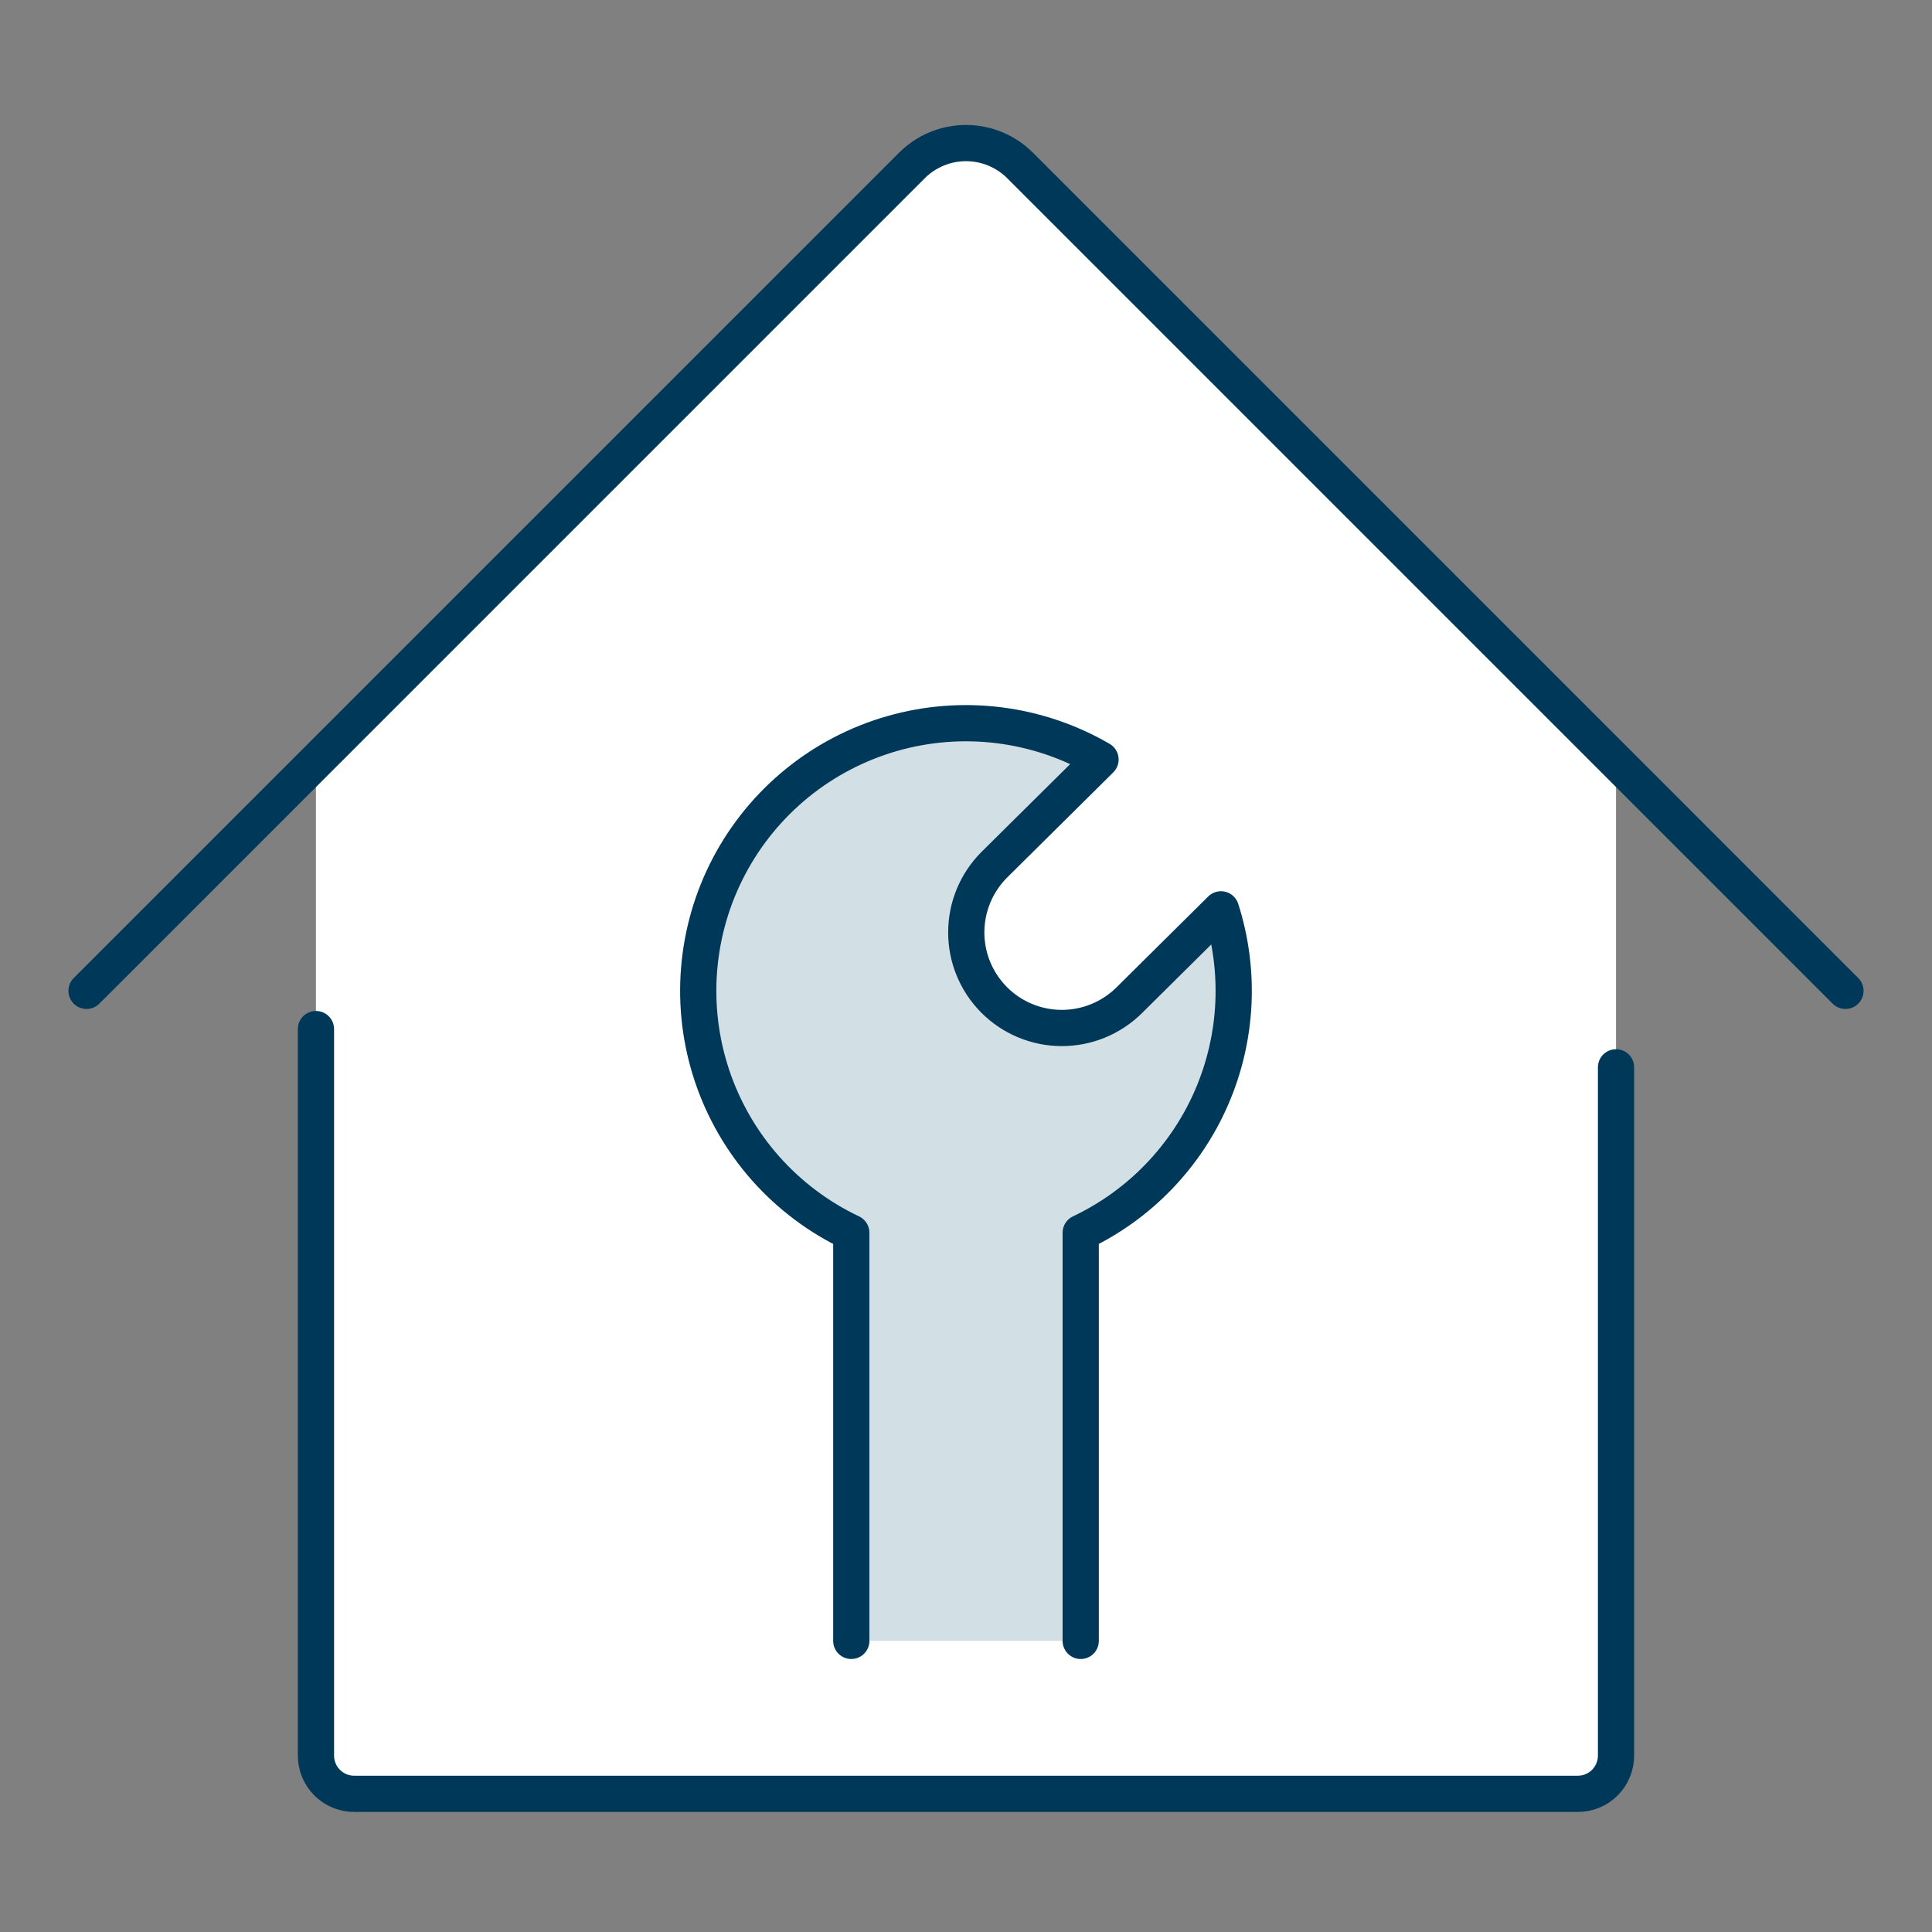
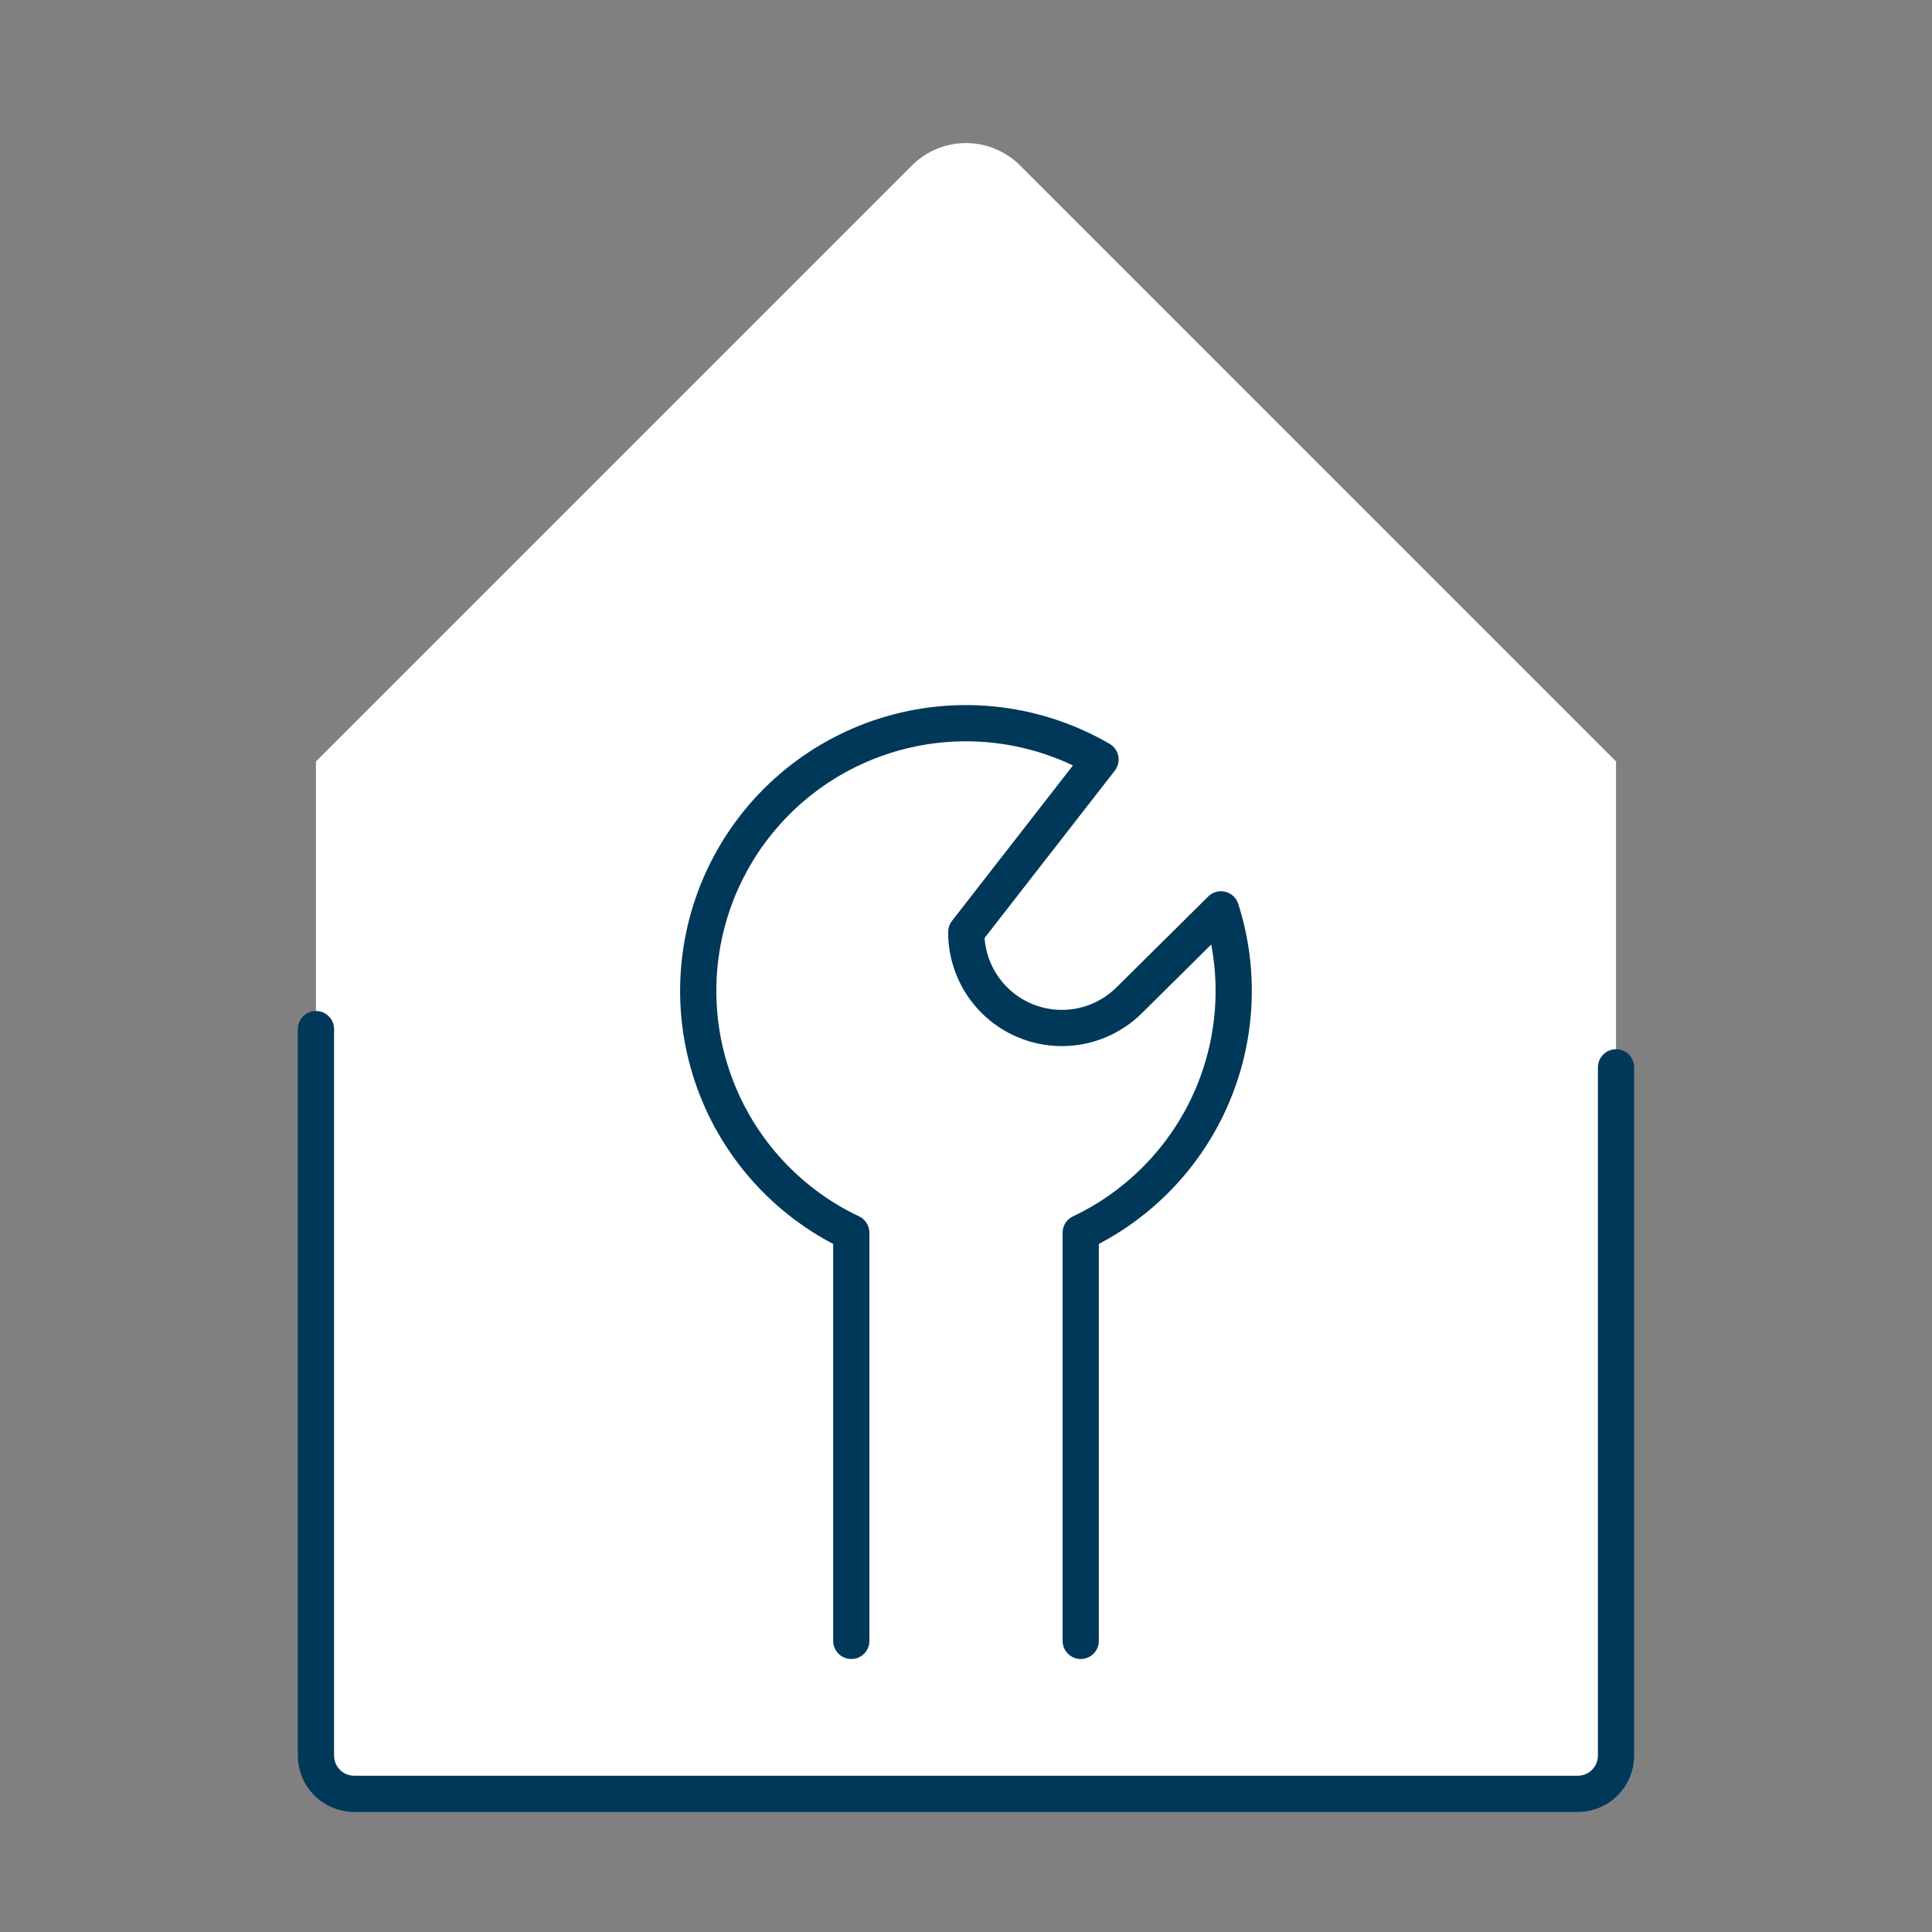
<svg xmlns="http://www.w3.org/2000/svg" width="80" height="80" viewBox="0 0 80 80" fill="none">
  <rect x="0" y="0" width="80" height="80" fill="#808080" stroke="none" />
  <path d="M42.239 6.851C41.645 6.258 40.839 5.924 40 5.924C39.16 5.924 38.355 6.258 37.761 6.851L13.083 31.529V72.696C13.083 73.116 13.25 73.518 13.547 73.815C13.844 74.112 14.246 74.279 14.666 74.279H65.333C65.753 74.279 66.156 74.112 66.453 73.815C66.749 73.518 66.916 73.116 66.916 72.696V31.529L42.239 6.851Z" fill="white" />
  <path d="M13.083 42.612V72.696C13.083 73.116 13.25 73.519 13.547 73.816C13.844 74.112 14.246 74.279 14.666 74.279H65.333C65.753 74.279 66.156 74.112 66.453 73.816C66.749 73.519 66.916 73.116 66.916 72.696V44.196" stroke="#00385A" stroke-width="1.5" stroke-linecap="round" stroke-linejoin="round" />
-   <path d="M3.583 41.029L37.761 6.851C38.355 6.258 39.16 5.924 40 5.924C40.839 5.924 41.645 6.258 42.239 6.851L76.416 41.029" stroke="#00385A" stroke-width="1.5" stroke-linecap="round" stroke-linejoin="round" />
-   <path d="M44.75 67.946V51.045C47.176 49.895 49.102 47.904 50.17 45.441C51.238 42.977 51.376 40.211 50.558 37.654L46.758 41.419C46.012 42.158 45.004 42.571 43.954 42.567C42.904 42.563 41.898 42.142 41.159 41.397C40.419 40.651 40.006 39.643 40.011 38.593C40.015 37.543 40.436 36.537 41.181 35.798L45.57 31.45C44.278 30.698 42.847 30.215 41.364 30.031C39.88 29.846 38.375 29.964 36.938 30.376C35.501 30.789 34.162 31.487 33.002 32.431C31.843 33.374 30.886 34.542 30.189 35.865C29.492 37.187 29.071 38.637 28.949 40.127C28.827 41.617 29.008 43.117 29.481 44.535C29.954 45.953 30.709 47.261 31.7 48.38C32.691 49.498 33.899 50.405 35.25 51.045V67.946" fill="#D2E0E6" />
-   <path d="M44.75 67.946V51.045C47.176 49.895 49.102 47.904 50.17 45.441C51.238 42.977 51.376 40.211 50.558 37.654L46.758 41.419C46.012 42.158 45.004 42.571 43.954 42.567C42.904 42.563 41.898 42.142 41.159 41.397C40.419 40.651 40.006 39.643 40.011 38.593C40.015 37.543 40.436 36.537 41.181 35.798L45.57 31.45C44.278 30.698 42.847 30.215 41.364 30.031C39.88 29.846 38.375 29.964 36.938 30.376C35.501 30.789 34.162 31.487 33.002 32.431C31.843 33.374 30.886 34.542 30.189 35.865C29.492 37.187 29.071 38.637 28.949 40.127C28.827 41.617 29.008 43.117 29.481 44.535C29.954 45.953 30.709 47.261 31.7 48.38C32.691 49.498 33.899 50.405 35.25 51.045V67.946" stroke="#00385A" stroke-width="1.5" stroke-linecap="round" stroke-linejoin="round" />
+   <path d="M44.75 67.946V51.045C47.176 49.895 49.102 47.904 50.17 45.441C51.238 42.977 51.376 40.211 50.558 37.654L46.758 41.419C46.012 42.158 45.004 42.571 43.954 42.567C42.904 42.563 41.898 42.142 41.159 41.397C40.419 40.651 40.006 39.643 40.011 38.593L45.57 31.45C44.278 30.698 42.847 30.215 41.364 30.031C39.88 29.846 38.375 29.964 36.938 30.376C35.501 30.789 34.162 31.487 33.002 32.431C31.843 33.374 30.886 34.542 30.189 35.865C29.492 37.187 29.071 38.637 28.949 40.127C28.827 41.617 29.008 43.117 29.481 44.535C29.954 45.953 30.709 47.261 31.7 48.38C32.691 49.498 33.899 50.405 35.25 51.045V67.946" stroke="#00385A" stroke-width="1.5" stroke-linecap="round" stroke-linejoin="round" />
</svg>